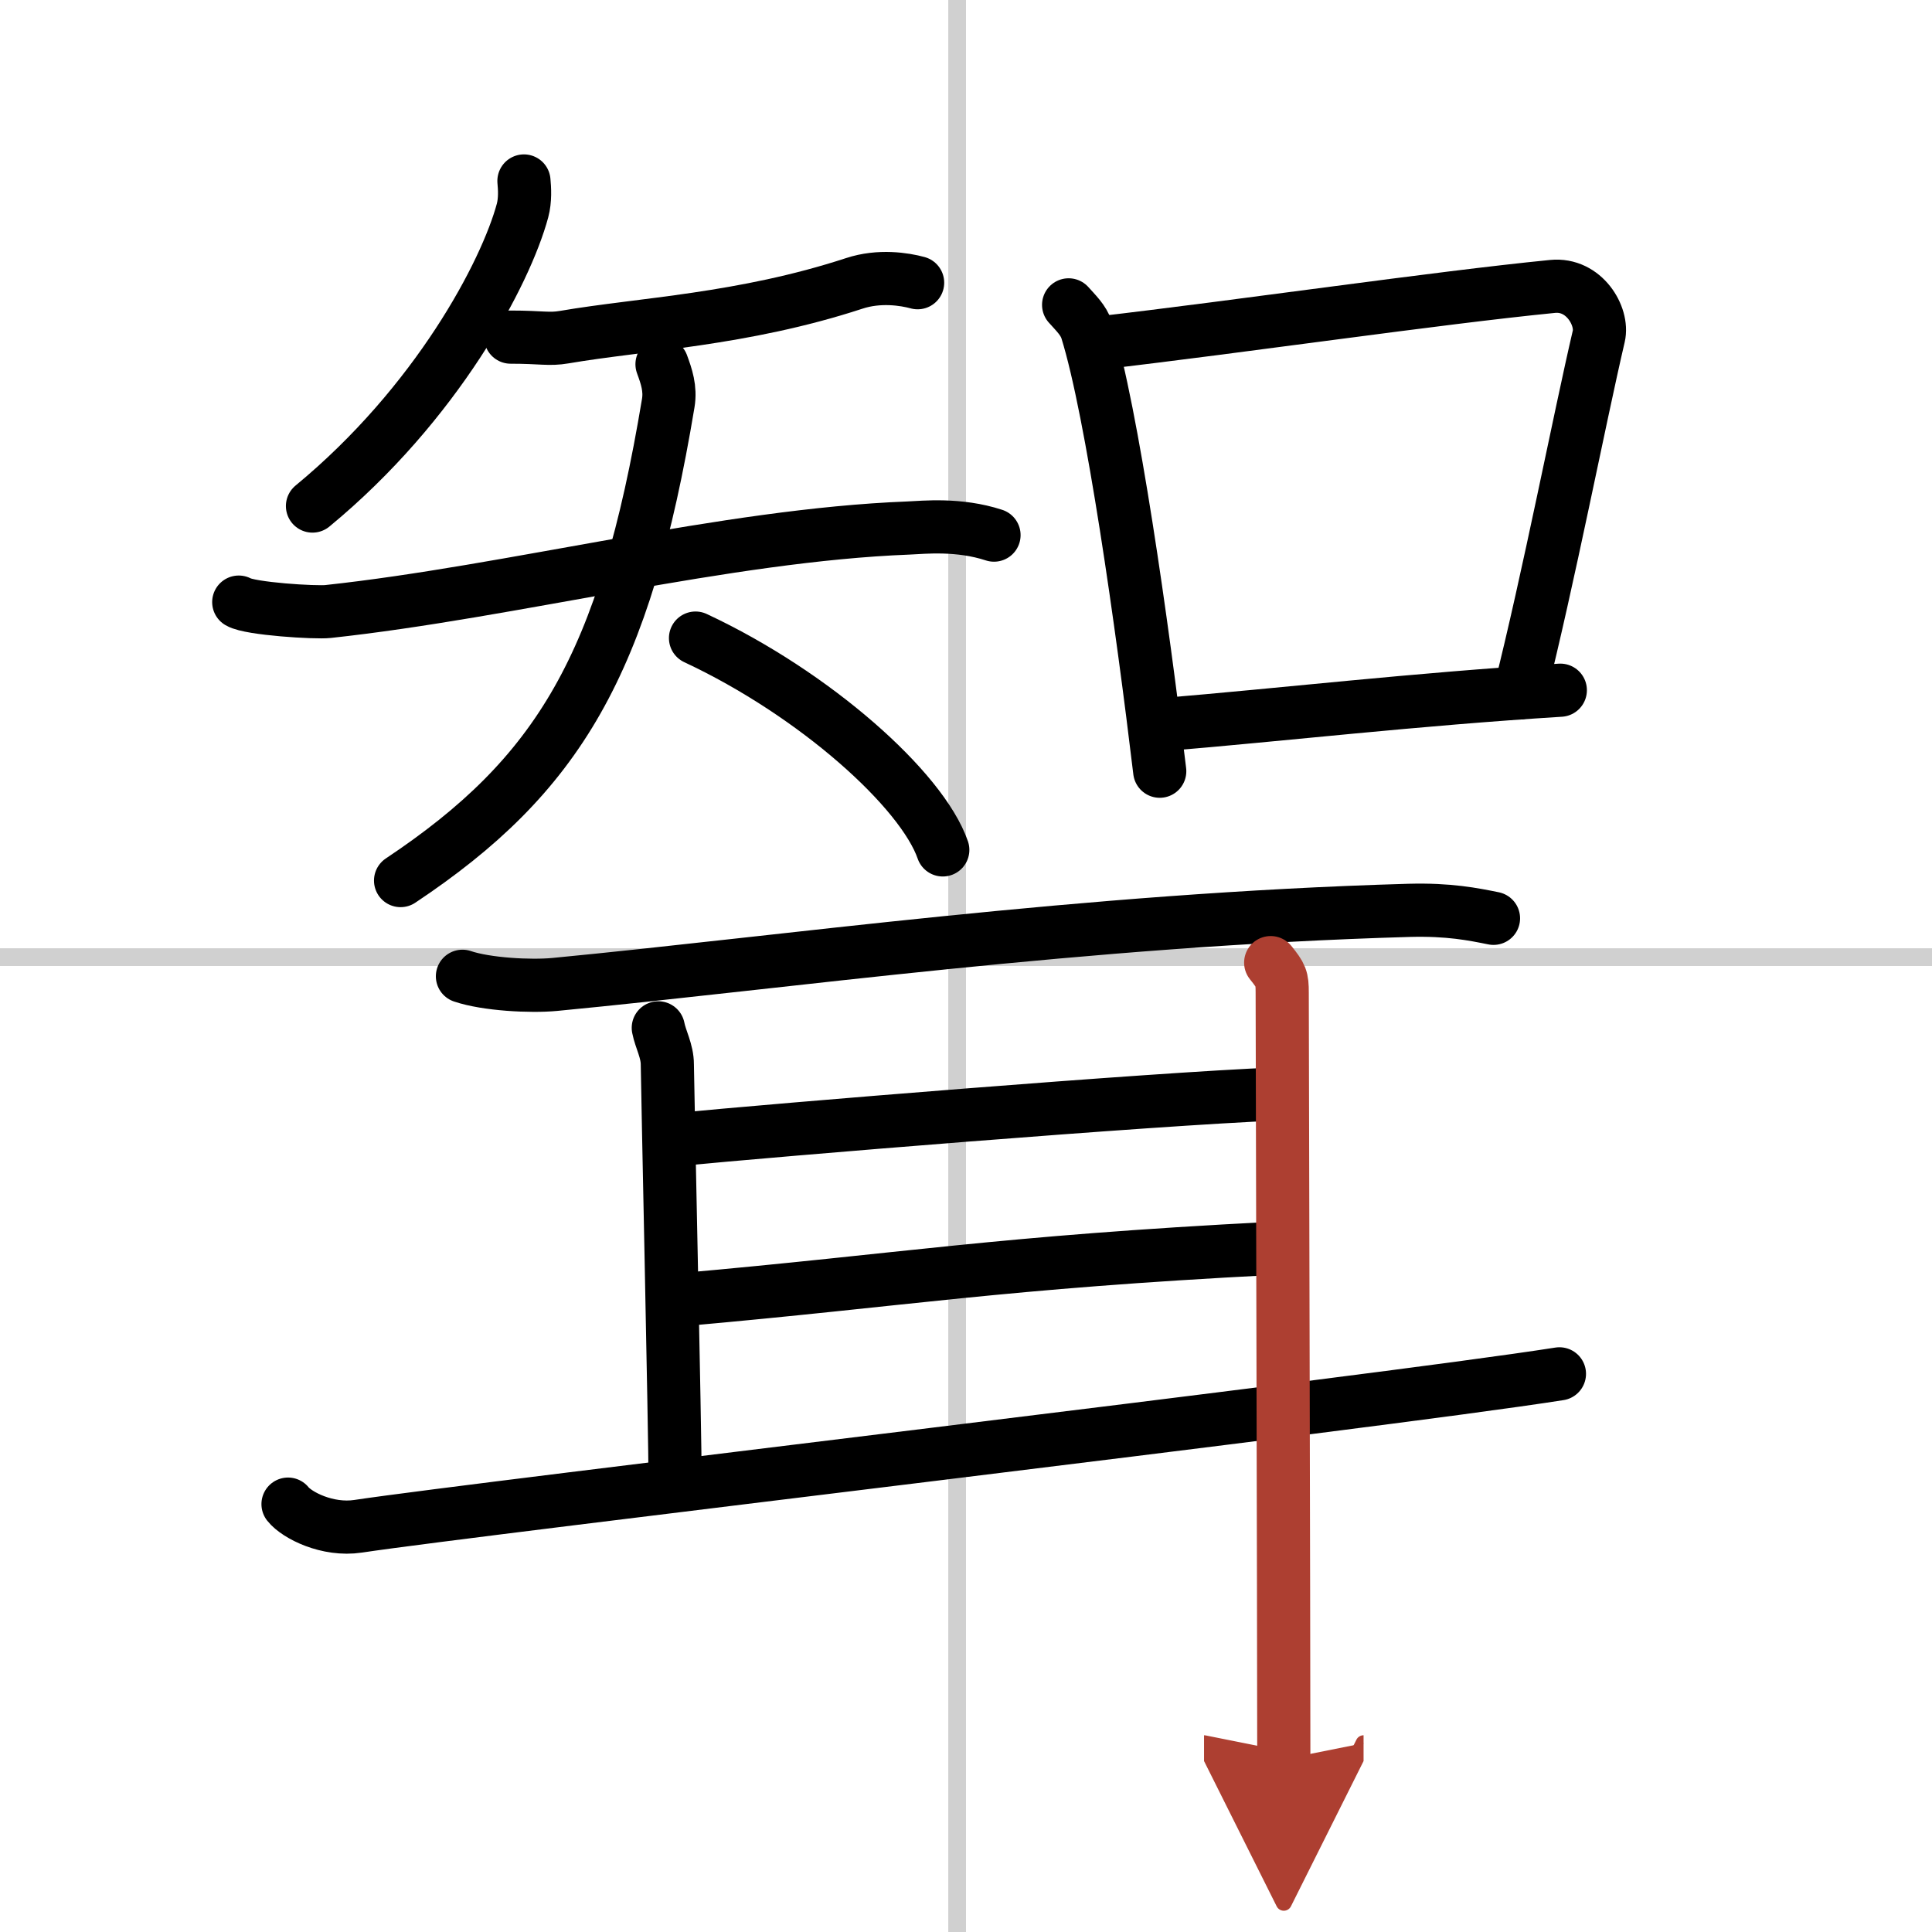
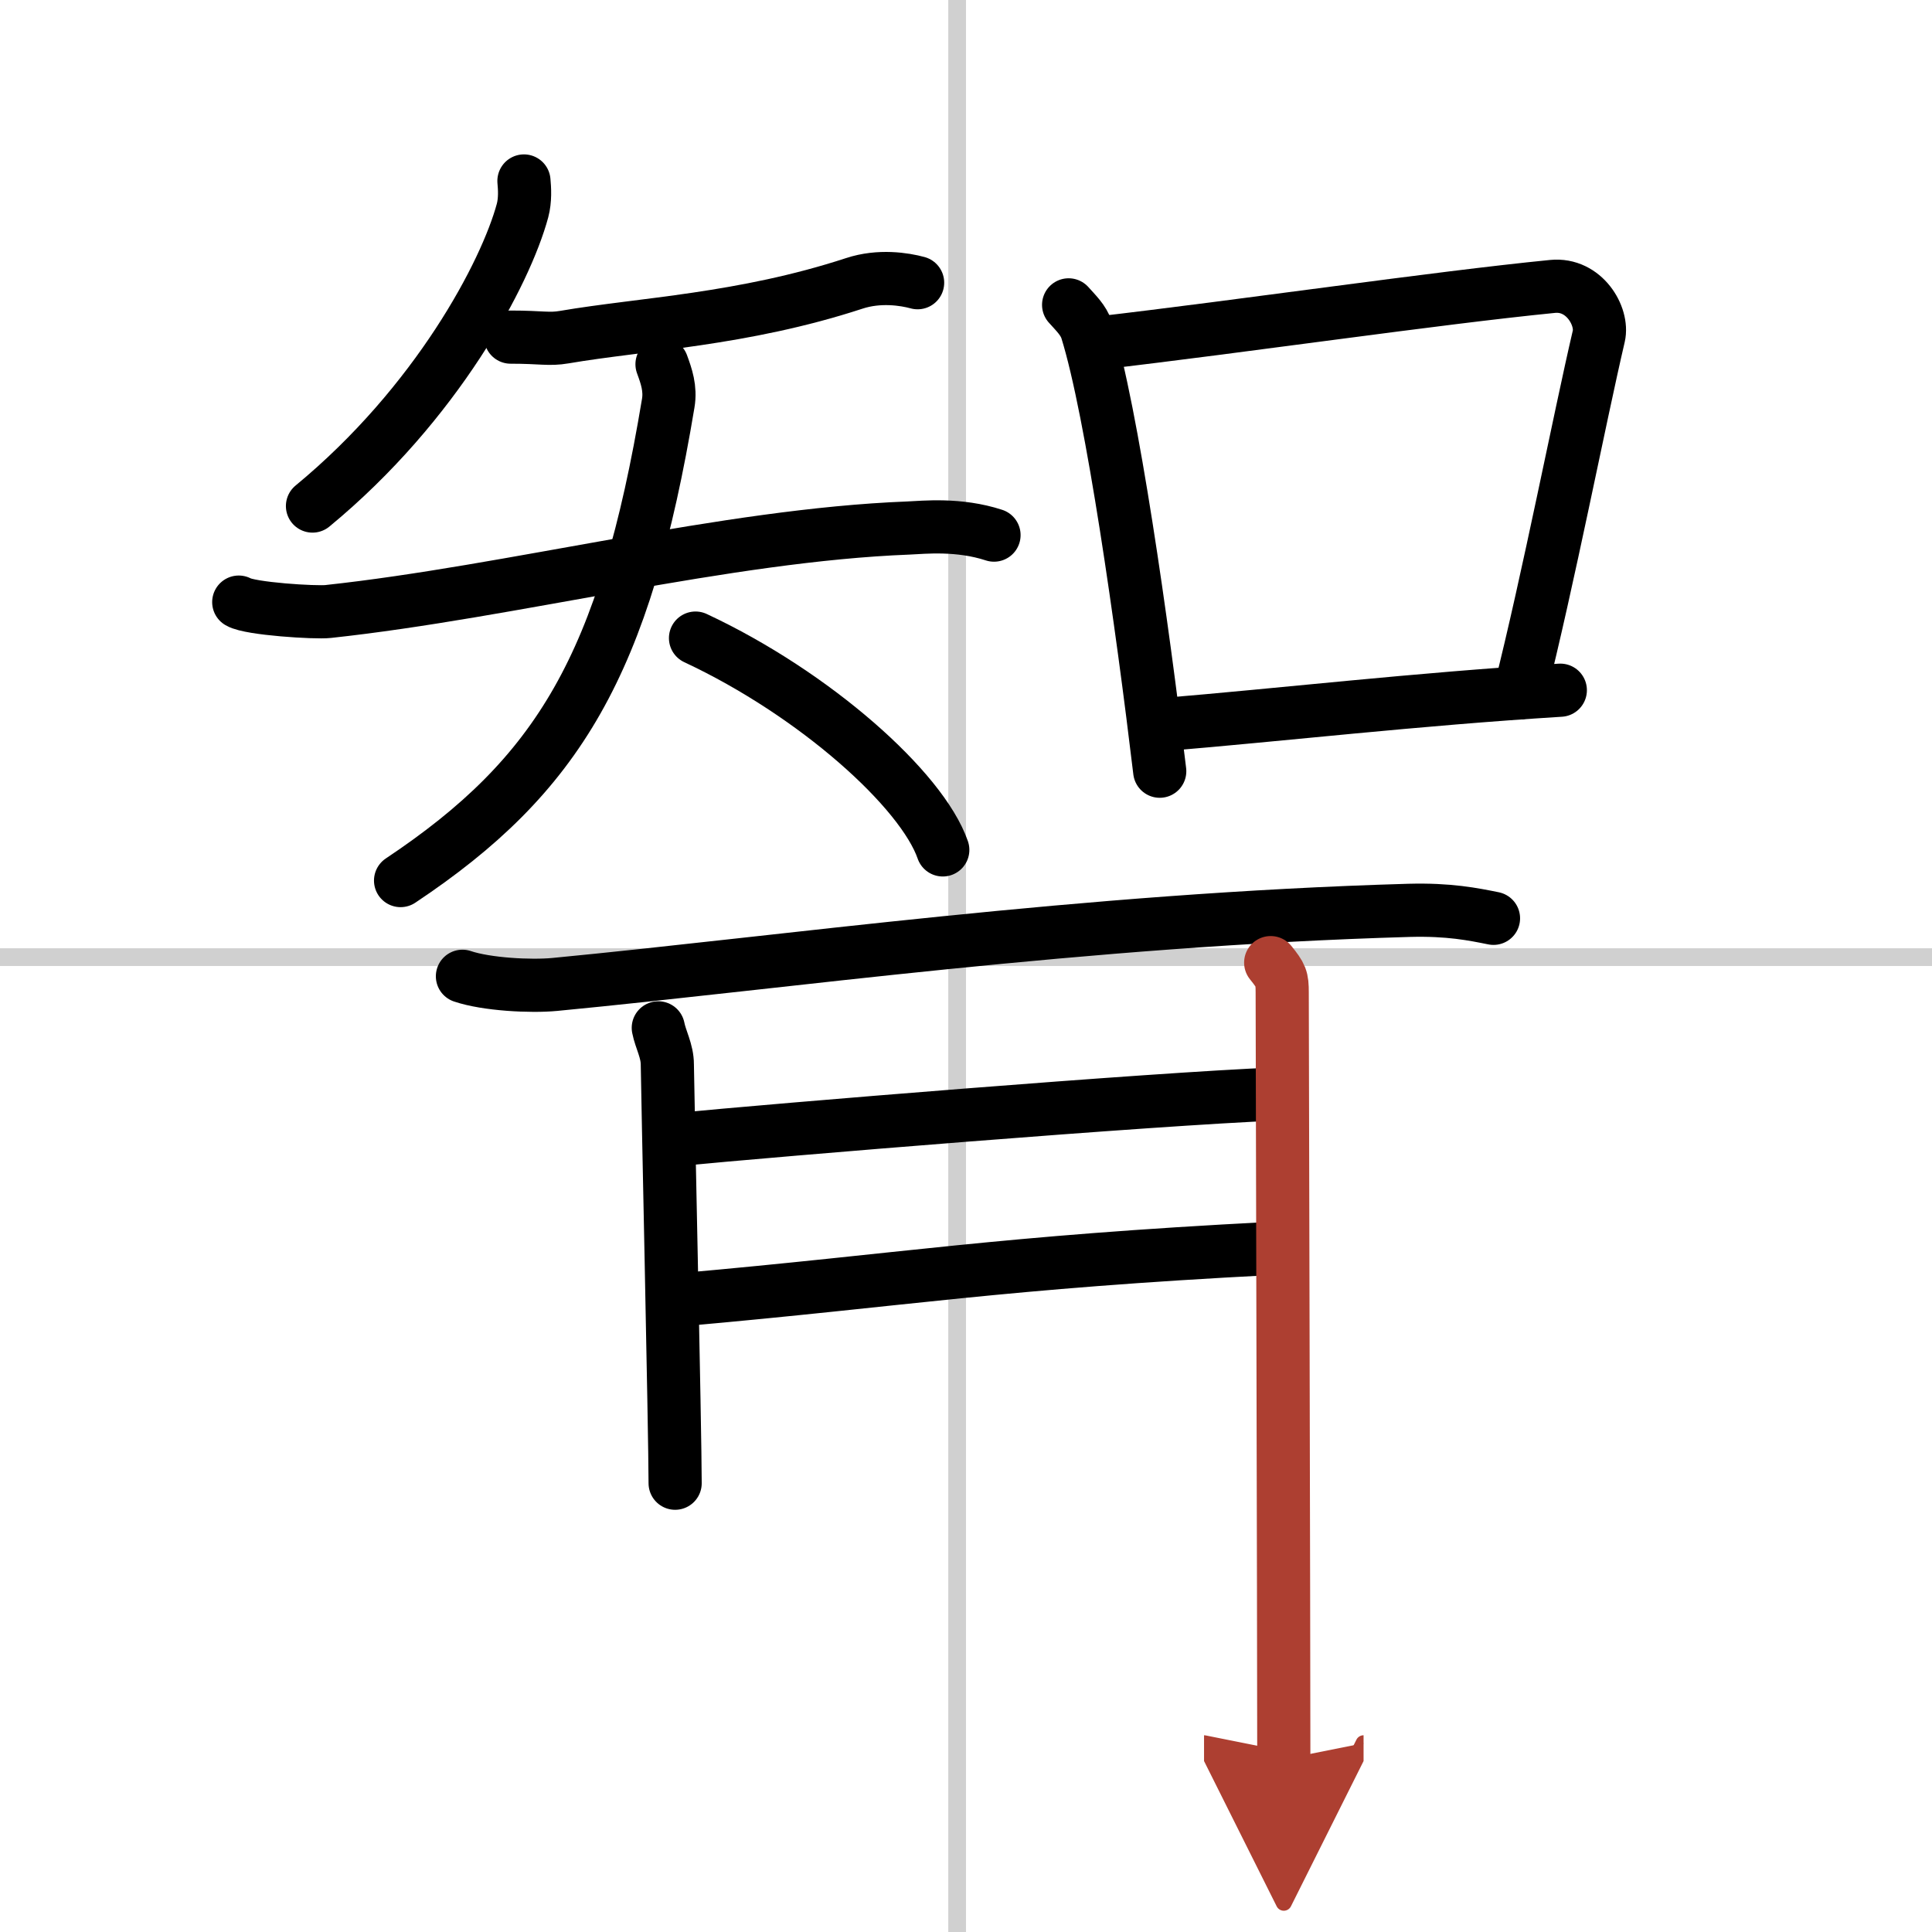
<svg xmlns="http://www.w3.org/2000/svg" width="400" height="400" viewBox="0 0 109 109">
  <defs>
    <marker id="a" markerWidth="4" orient="auto" refX="1" refY="5" viewBox="0 0 10 10">
      <polyline points="0 0 10 5 0 10 1 5" fill="#ad3f31" stroke="#ad3f31" />
    </marker>
  </defs>
  <g fill="none" stroke="#000" stroke-linecap="round" stroke-linejoin="round" stroke-width="3">
-     <rect width="100%" height="100%" fill="#fff" stroke="#fff" />
    <line x1="54" x2="54" y2="109" stroke="#d0d0d0" stroke-width="1" />
    <line x2="109" y1="54" y2="54" stroke="#d0d0d0" stroke-width="1" />
    <path d="m29.56 10.21c0.04 0.42 0.08 1.07-0.08 1.67-0.95 3.52-4.83 10.88-11.85 16.67" />
    <path d="m28.81 19.02c1.76 0 2.15 0.15 3.03 0 4.38-0.75 10.05-0.97 16.35-3.03 1.42-0.47 2.85-0.24 3.58-0.04" />
    <path d="m13.47 33.97c0.64 0.38 4.34 0.61 5.04 0.53 10.38-1.12 22.43-4.31 32.74-4.71 0.89-0.04 2.84-0.25 4.83 0.4" />
    <path d="m37.35 20.55c0.25 0.68 0.49 1.37 0.35 2.2-2.45 14.75-6.2 21-15.1 26.93" />
    <path d="m39.24 36c6.74 3.15 12.78 8.56 13.95 11.95" />
    <path d="m60.29 17.2c0.41 0.46 0.83 0.85 1.02 1.42 1.43 4.57 3.14 16.68 4.12 24.89" />
    <path d="m61.85 19.37c8.43-0.98 19.08-2.55 25.74-3.21 1.79-0.18 2.87 1.69 2.61 2.81-1.08 4.62-2.85 13.75-4.46 20.12" />
    <path d="m65.62 40.88c6.65-0.55 14.2-1.43 22.41-1.94" />
    <path d="m26.09 55.08c1.36 0.46 3.85 0.59 5.21 0.46 12.85-1.23 29.79-3.65 48.2-4.18 2.26-0.06 3.62 0.22 4.76 0.45" />
    <path d="m37.14 57.99c0.13 0.66 0.51 1.3 0.51 2.07s0.44 20.84 0.44 23.62" />
    <path d="M38.14,64.3C43.75,63.75,65,62,72.07,61.72" />
    <path d="m38.4 73.33c12.76-1.13 17.86-2.1 33.43-2.9" />
-     <path d="m16.25 84.86c0.5 0.63 2.23 1.51 3.95 1.25 6.93-1.04 57.14-6.93 67.78-8.6" />
    <path d="m71.69 54.31c0.59 0.74 0.65 0.87 0.65 1.69s0.09 36.51 0.09 43.25" marker-end="url(#a)" stroke="#ad3f31" />
  </g>
</svg>